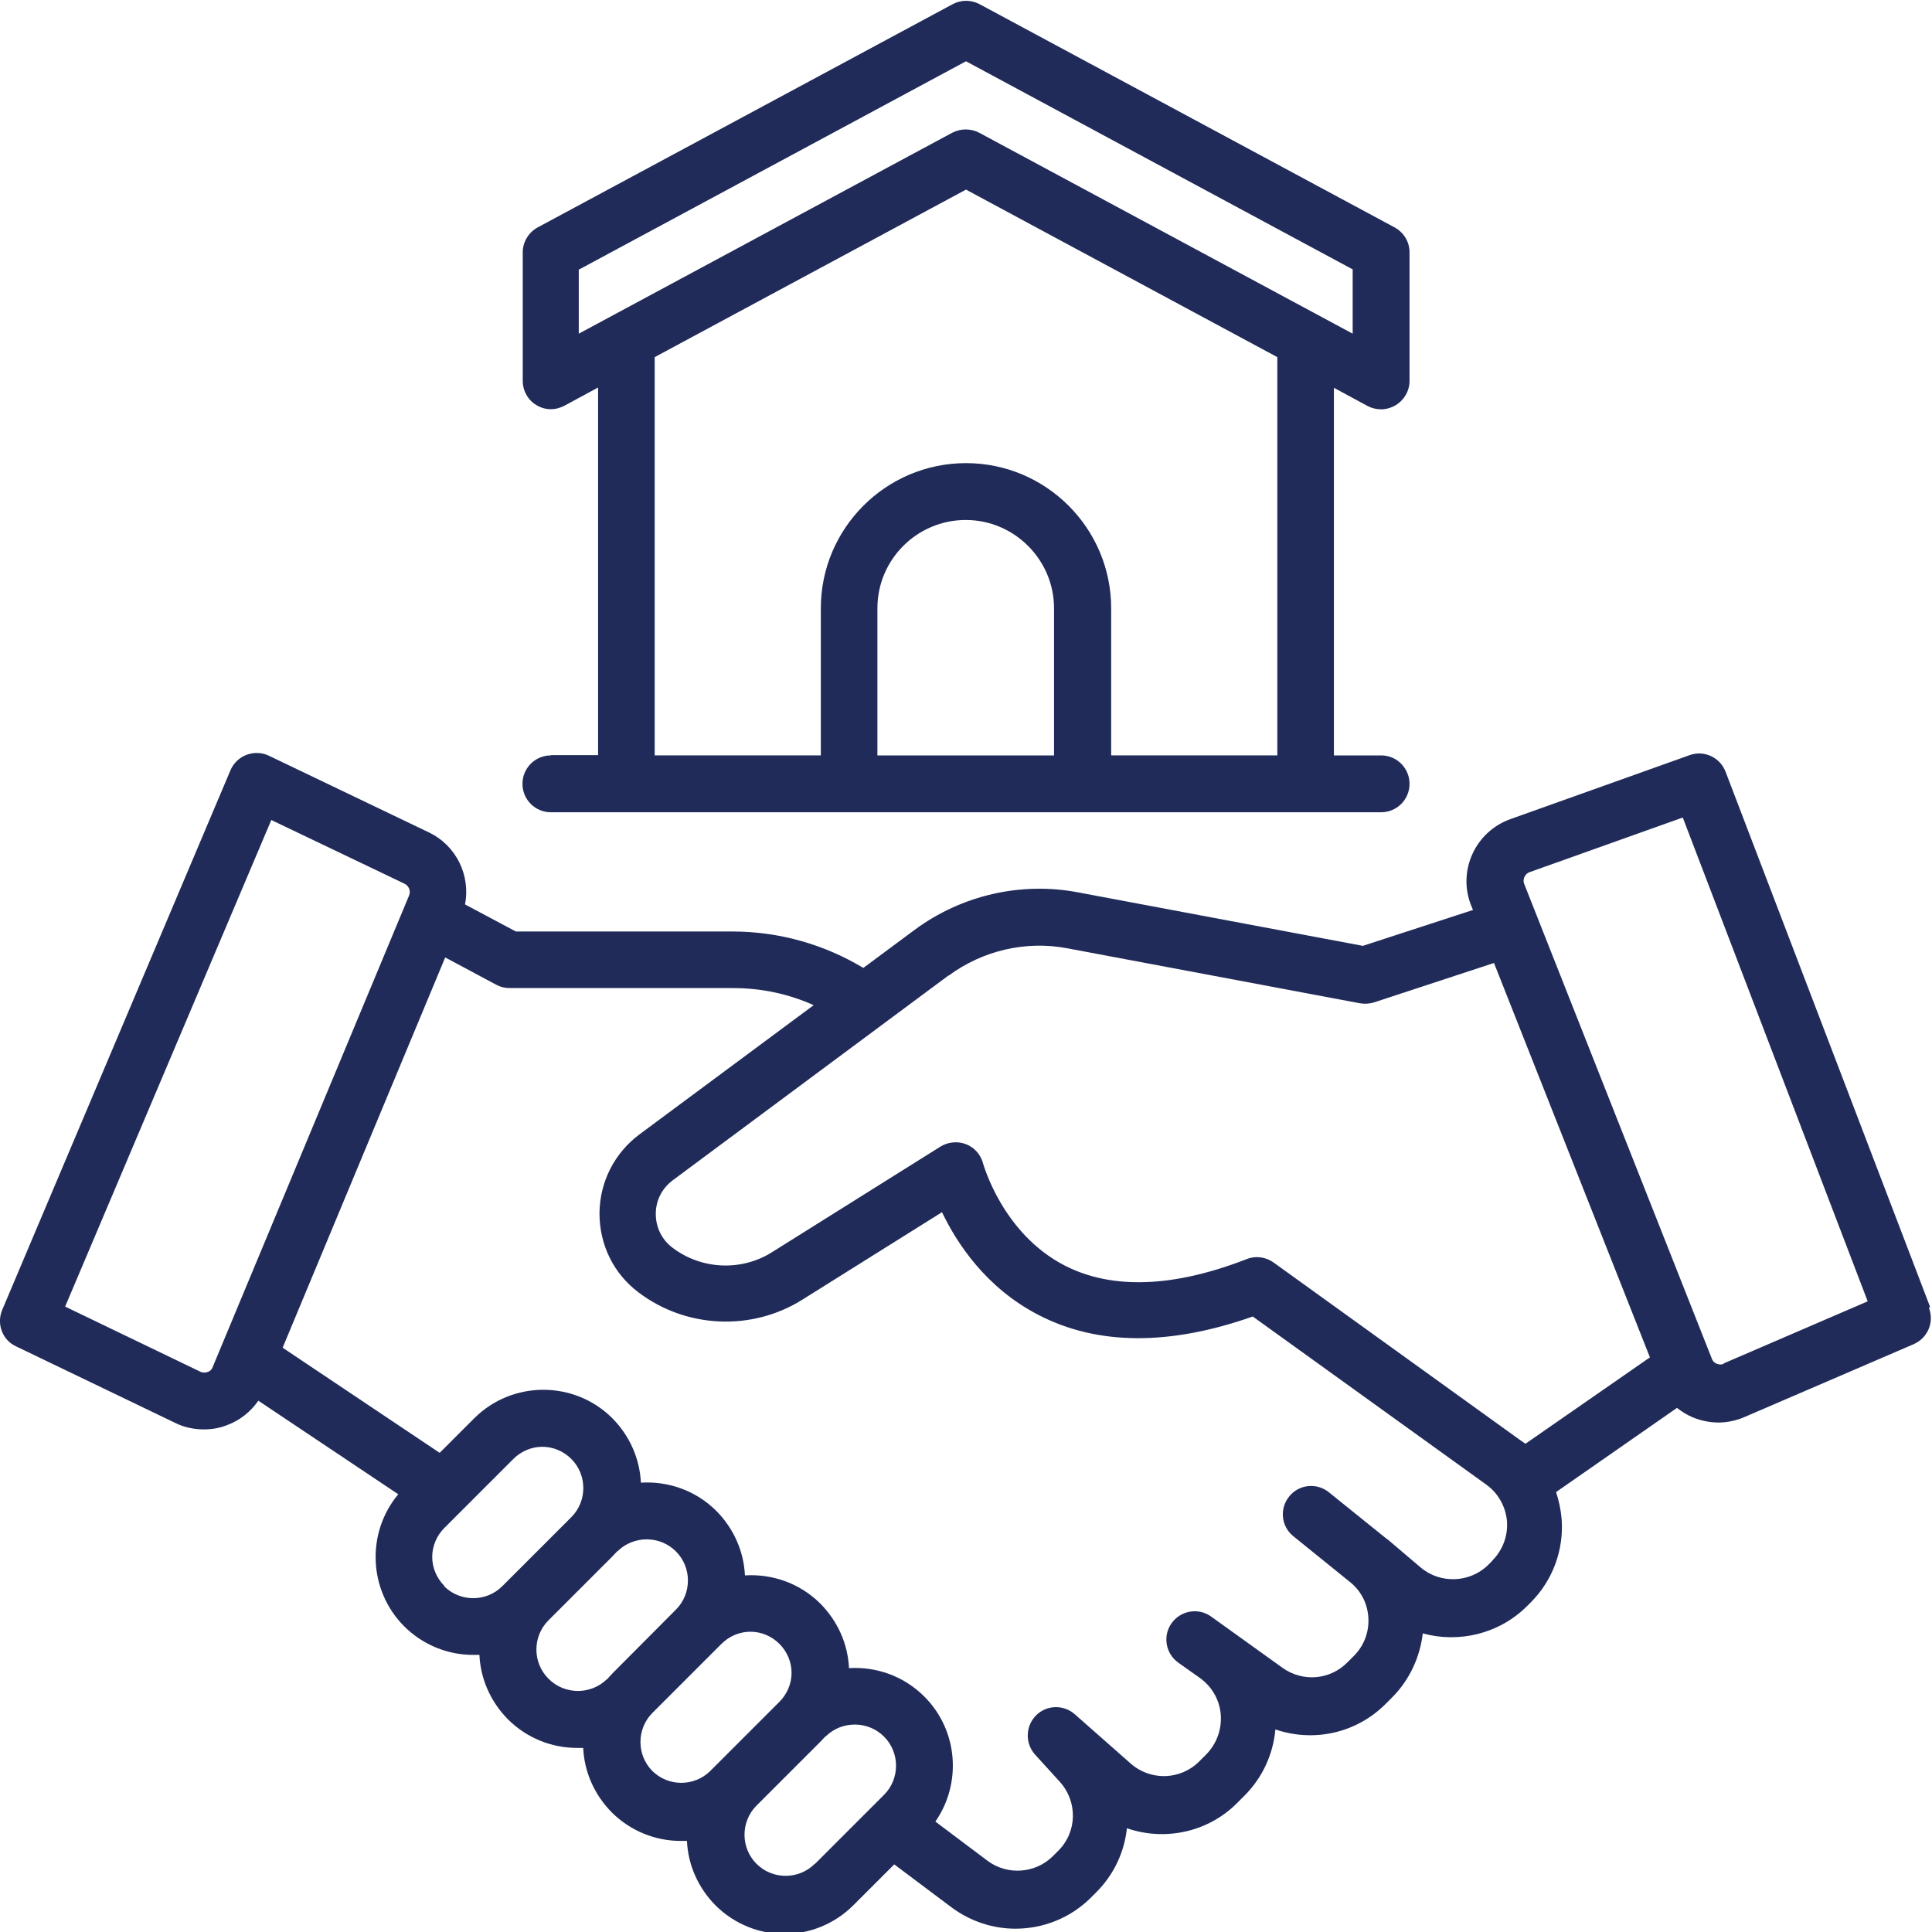
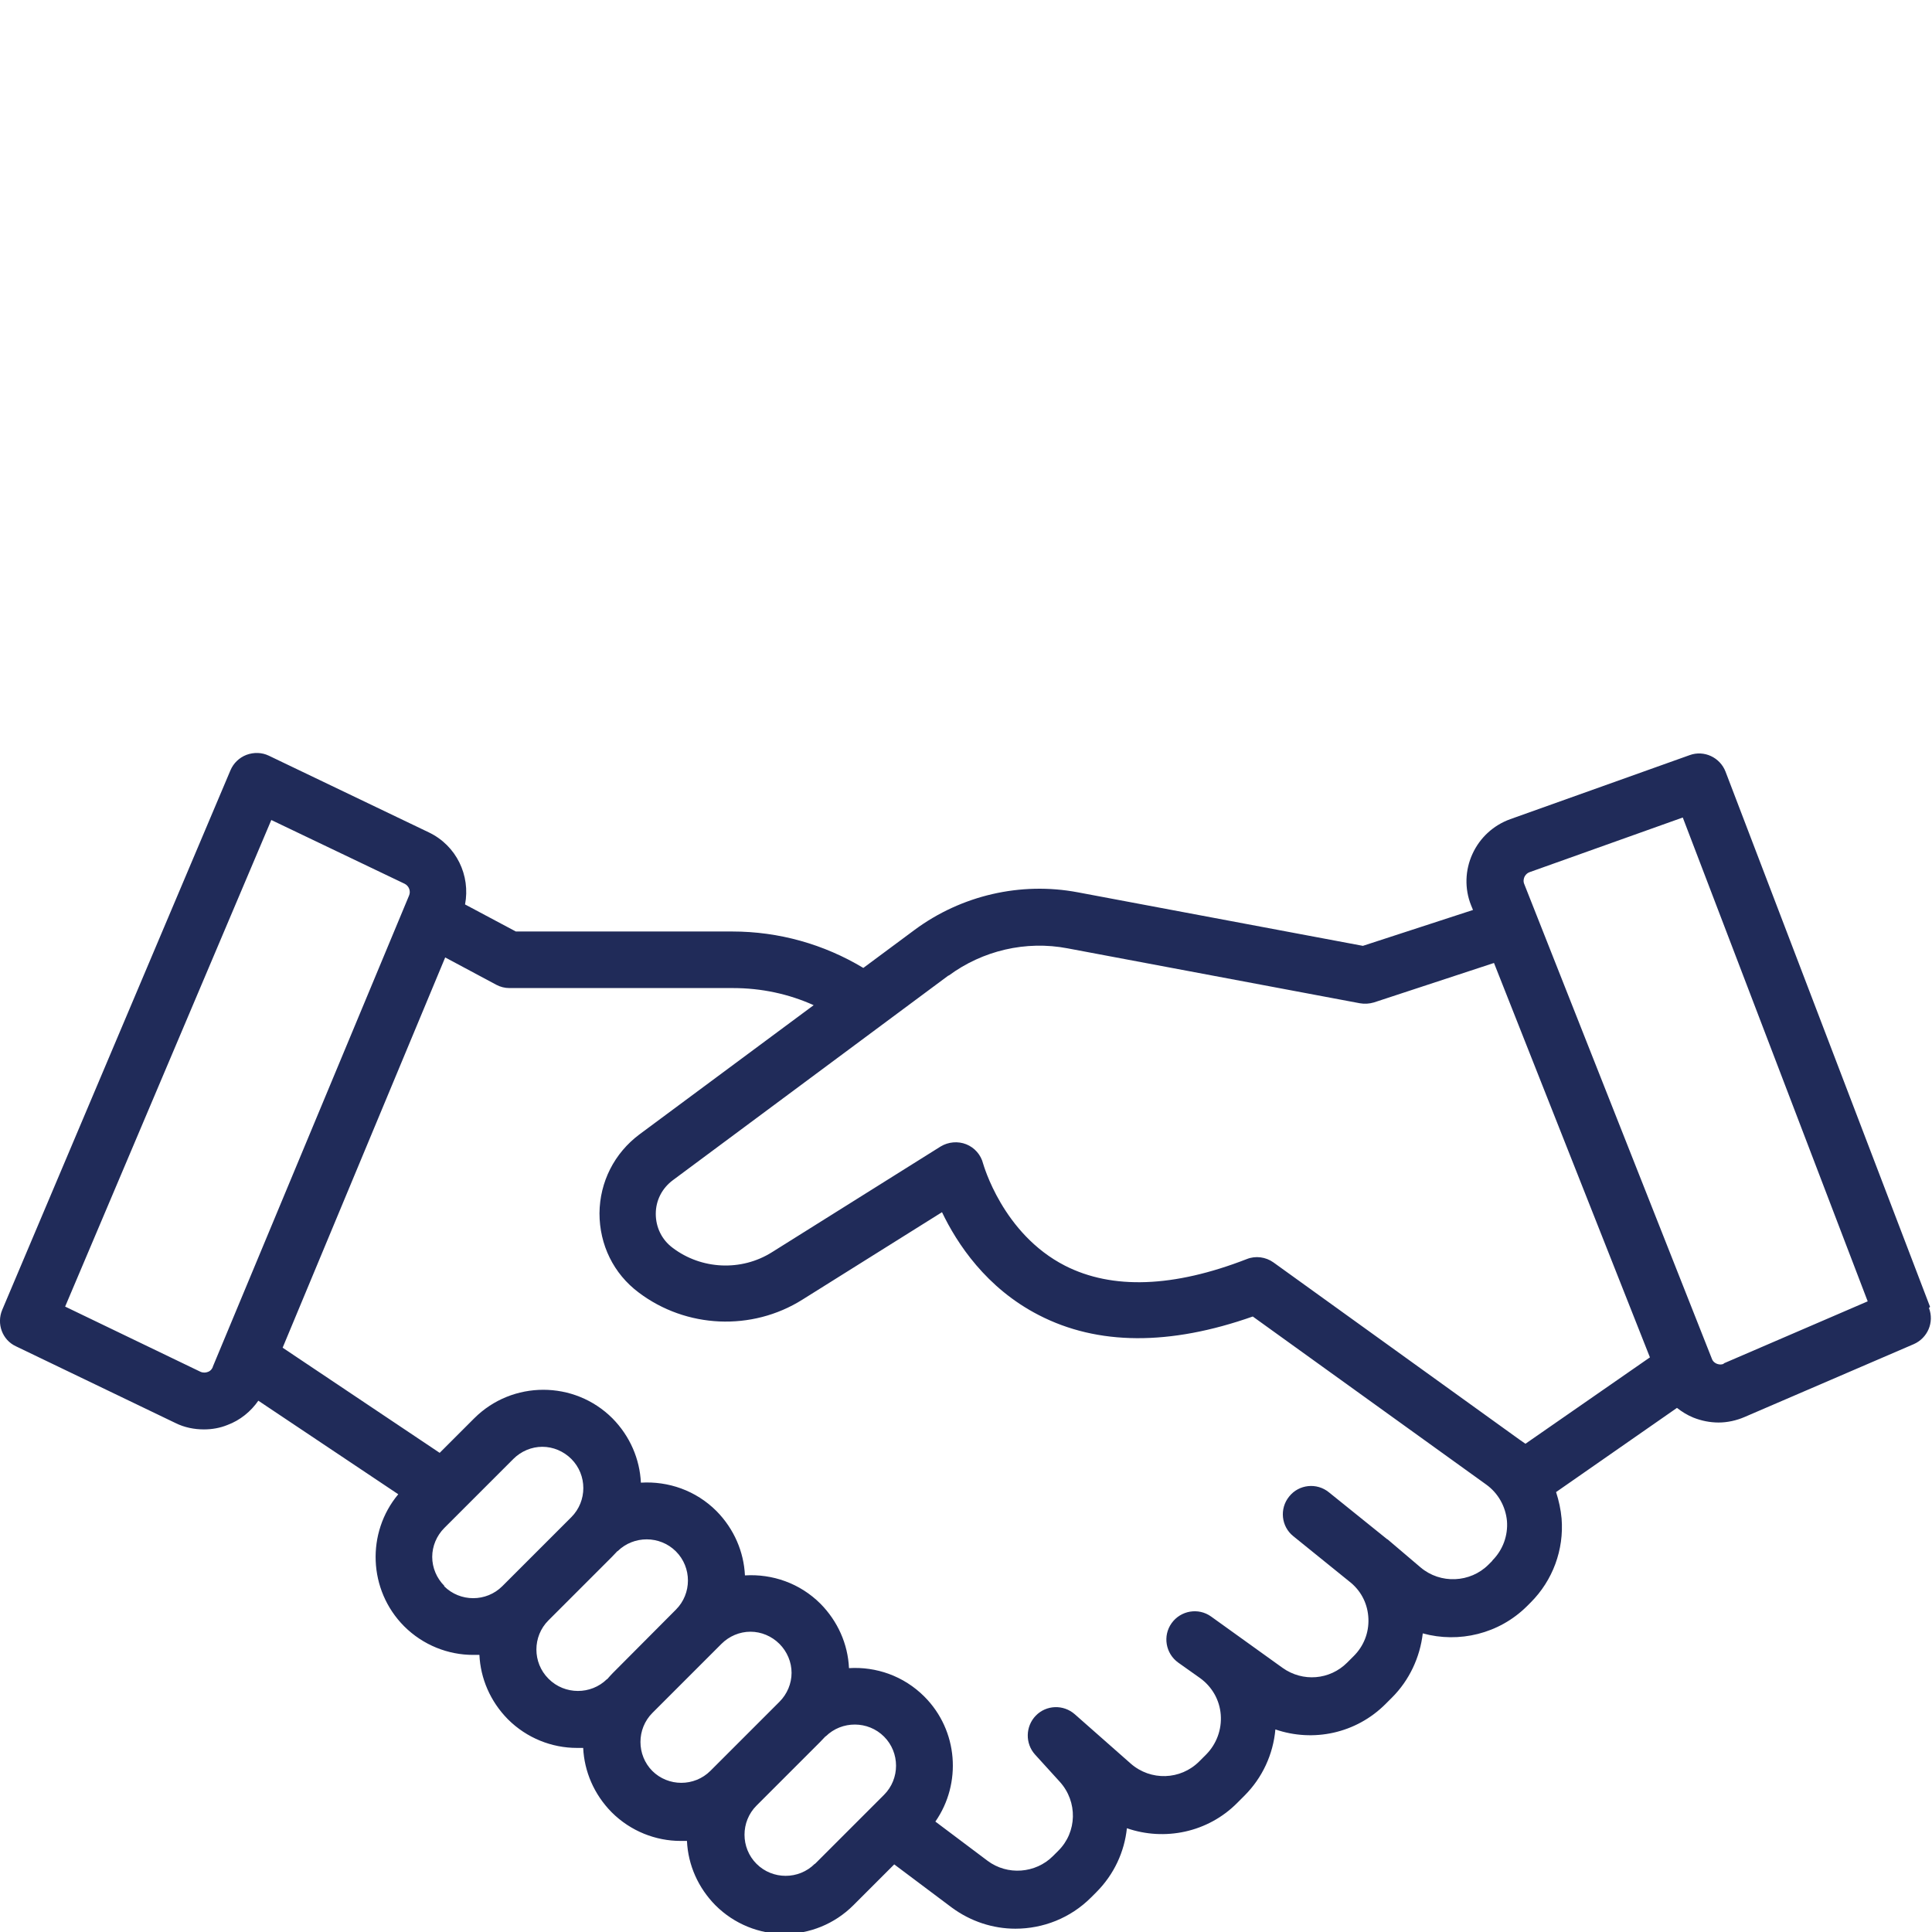
<svg xmlns="http://www.w3.org/2000/svg" id="Ebene_1" viewBox="0 0 70 70">
  <defs>
    <style>.cls-1{fill:#202b59;}</style>
  </defs>
-   <path class="cls-1" d="m19.96,27.37c-.57,0-1.03.46-1.03,1.03s.46,1.03,1.03,1.03h30.08c.57,0,1.03-.46,1.03-1.03s-.46-1.03-1.03-1.03h-1.71v-13.32l1.22.66c.15.08.32.12.49.12.18,0,.36-.05.53-.15.31-.19.5-.52.5-.88v-4.66c0-.38-.21-.72-.54-.9L35.49.15c-.3-.16-.67-.16-.97,0l-15.04,8.09c-.33.18-.54.53-.54.9v4.66c0,.36.19.7.5.88.31.19.69.19,1.01.02l1.22-.66v13.32h-1.71Zm18.24,0h-6.41v-5.33c0-1.77,1.44-3.2,3.2-3.2s3.2,1.44,3.2,3.2v5.33ZM20.99,9.76l14.01-7.54,14.01,7.54v2.33l-13.53-7.28c-.15-.08-.32-.12-.49-.12s-.33.04-.49.12l-13.53,7.28v-2.33Zm2.73,3.18l11.28-6.07,11.28,6.07v14.43h-6.02v-5.33c0-2.9-2.36-5.26-5.26-5.26s-5.26,2.36-5.26,5.26v5.33h-6.02v-14.43Z" />
  <path class="cls-1" d="m69.93,47.35l-7.41-19.39c-.2-.52-.78-.79-1.3-.6l-6.5,2.32c-.61.22-1.1.67-1.37,1.26-.27.59-.29,1.26-.05,1.86l.07.17-3.99,1.3-10.33-1.94c-2.07-.39-4.22.11-5.91,1.36l-1.86,1.38c-1.43-.86-3.06-1.32-4.75-1.32h-7.84l-1.84-.98c.2-1.05-.31-2.13-1.31-2.61l-5.8-2.78c-.25-.12-.54-.13-.81-.03-.26.1-.47.3-.58.56L.08,47.46c-.21.5,0,1.09.5,1.32l5.78,2.78c.32.16.68.23,1.03.23.29,0,.58-.05.85-.16.46-.17.85-.49,1.12-.88l5.07,3.39c-1.16,1.39-1.09,3.47.21,4.78.69.69,1.6,1.04,2.5,1.04.08,0,.15,0,.23,0,.04.85.39,1.68,1.03,2.33.69.69,1.6,1.04,2.5,1.04.08,0,.15,0,.23,0,.04.85.39,1.68,1.03,2.33.69.69,1.6,1.04,2.5,1.04.08,0,.15,0,.23,0,.04.88.41,1.7,1.03,2.33.69.69,1.6,1.04,2.5,1.04s1.81-.35,2.5-1.04l1.48-1.48,2.08,1.56c.69.51,1.5.77,2.31.77,1,0,1.99-.38,2.74-1.13l.19-.19c.65-.65,1.02-1.47,1.11-2.32,1.36.47,2.93.16,4-.92l.26-.26c.65-.65,1.04-1.5,1.12-2.4,1.37.47,2.92.15,3.99-.92l.24-.24c.62-.62,1.01-1.45,1.11-2.32,1.31.36,2.76.02,3.77-.98l.14-.14c.8-.8,1.21-1.91,1.12-3.04-.03-.33-.1-.65-.2-.96l4.38-3.05c.18.14.37.26.59.35.3.12.61.18.92.18s.64-.07.94-.2l6.13-2.64c.5-.22.75-.79.55-1.31Zm-35.56-12c1.23-.91,2.8-1.28,4.31-.99l10.59,1.99c.17.03.34.02.51-.03l4.35-1.43,5.65,14.29-4.51,3.13-.23-.16s0,0,0,0h0s-8.9-6.41-8.9-6.41c-.28-.2-.65-.25-.97-.12-2.65,1.03-4.87,1.11-6.58.24-2.27-1.16-2.96-3.68-2.97-3.7-.08-.32-.31-.58-.61-.7-.3-.12-.65-.09-.93.08l-6.11,3.83c-1.11.7-2.56.63-3.6-.16-.39-.29-.61-.74-.61-1.23,0-.49.23-.93.62-1.22l9.99-7.42Zm-26.66,14.18c-.05.12-.14.17-.19.18-.05.02-.15.04-.26-.01l-4.9-2.36,7.47-17.63,4.83,2.31c.16.08.23.27.16.43l-7.11,17.07Zm8.39,7.93c-.28-.28-.44-.66-.44-1.05s.16-.77.44-1.05l2.5-2.5c.28-.28.66-.44,1.05-.44s.77.16,1.05.44c.58.58.58,1.53,0,2.11l-2.5,2.5c-.58.58-1.53.58-2.11,0Zm3.77,3.36c-.58-.58-.58-1.53,0-2.11h0s2.3-2.3,2.3-2.3c.07-.07.13-.14.2-.21h.01c.58-.57,1.53-.57,2.11.01.58.58.58,1.53,0,2.11h0s-2.29,2.3-2.29,2.3c-.07.07-.13.14-.2.22h-.01c-.58.57-1.53.57-2.11-.01Zm3.77,3.35c-.58-.58-.58-1.53,0-2.11l2.5-2.5c.28-.28.66-.44,1.05-.44s.77.16,1.05.44c.28.28.44.66.44,1.05s-.16.77-.44,1.05l-2.5,2.5c-.58.58-1.53.58-2.11,0Zm5.88,3.36c-.58.58-1.53.58-2.11,0-.58-.58-.58-1.53,0-2.11h0s2.3-2.3,2.3-2.3c.07-.07.13-.14.2-.21h.01c.58-.57,1.53-.57,2.11.01.58.58.58,1.53,0,2.11l-2.5,2.5Zm24.55-10.98l-.14.14c-.66.66-1.74.71-2.46.1l-1.2-1.02s0,0-.01,0c0,0,0,0,0,0l-2.11-1.7c-.44-.36-1.09-.29-1.44.15-.36.44-.29,1.09.15,1.44l2.09,1.69c.39.33.61.79.63,1.3.02.51-.17.99-.53,1.35l-.24.24c-.63.63-1.61.71-2.34.19l-2.59-1.86c-.46-.33-1.1-.22-1.43.24-.33.46-.22,1.1.24,1.43l.79.56c.43.31.71.79.75,1.33.04.53-.15,1.05-.52,1.43l-.26.26c-.68.68-1.76.71-2.48.08l-2.03-1.79c-.41-.36-1.03-.34-1.41.05-.38.39-.39,1.01-.03,1.41l.9.99c.65.72.63,1.82-.06,2.5l-.19.19c-.63.63-1.65.71-2.37.17l-1.89-1.42c.96-1.38.83-3.3-.4-4.53-.75-.75-1.75-1.09-2.73-1.03-.04-.88-.41-1.7-1.03-2.33-.75-.75-1.75-1.09-2.74-1.03-.04-.85-.39-1.68-1.03-2.33-.75-.75-1.75-1.09-2.74-1.03-.04-.85-.39-1.68-1.03-2.33-1.38-1.38-3.63-1.38-5.01,0l-1.25,1.25-5.69-3.81,5.89-14.14,1.85.99c.15.08.31.12.48.12h8.1c1.02,0,2.01.21,2.92.62l-6.31,4.68c-.91.68-1.44,1.72-1.45,2.86,0,1.14.51,2.19,1.42,2.87,1.72,1.3,4.1,1.41,5.93.26l5.06-3.17c.54,1.13,1.6,2.75,3.51,3.73,2.13,1.1,4.74,1.11,7.75.05l8.46,6.09c.43.31.7.79.75,1.32.04.53-.15,1.05-.53,1.43Zm8.39-7.14c-.11.05-.21.02-.26,0-.05-.02-.14-.07-.18-.19l-6.79-17.18c-.05-.11-.02-.21,0-.26.02-.05.08-.14.19-.18l5.55-1.98,6.7,17.53-5.22,2.25Z" />
</svg>